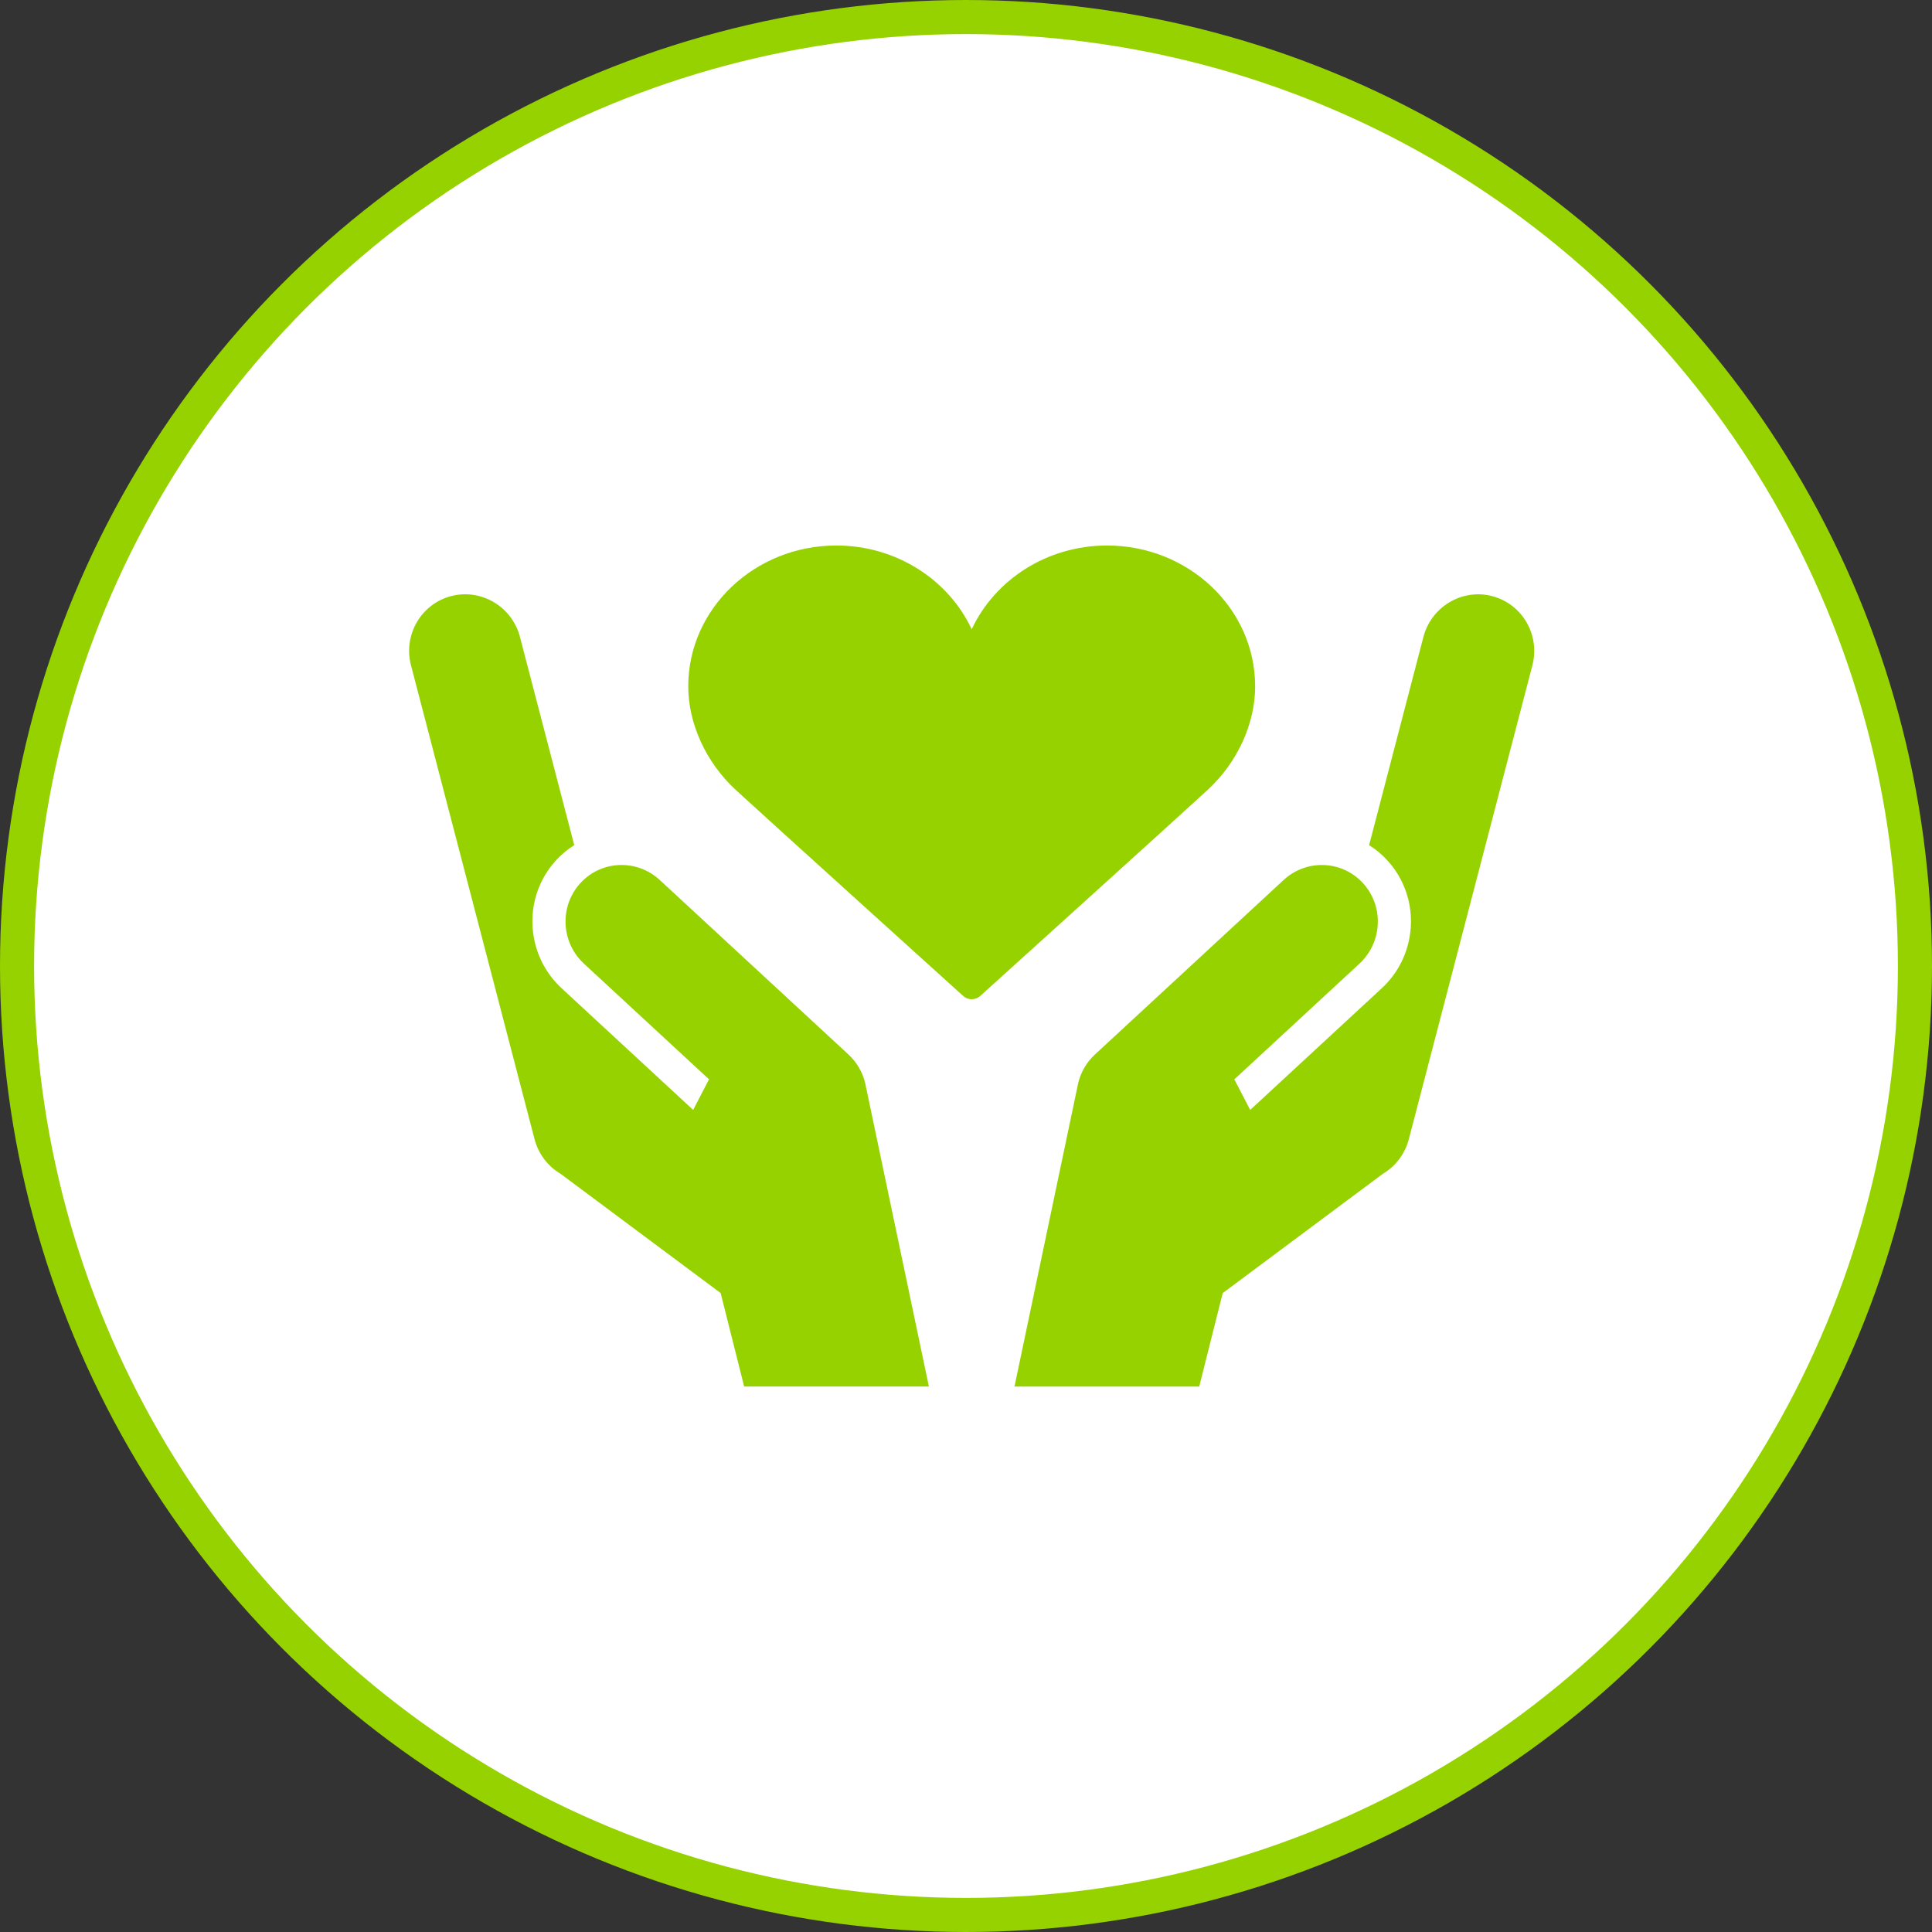
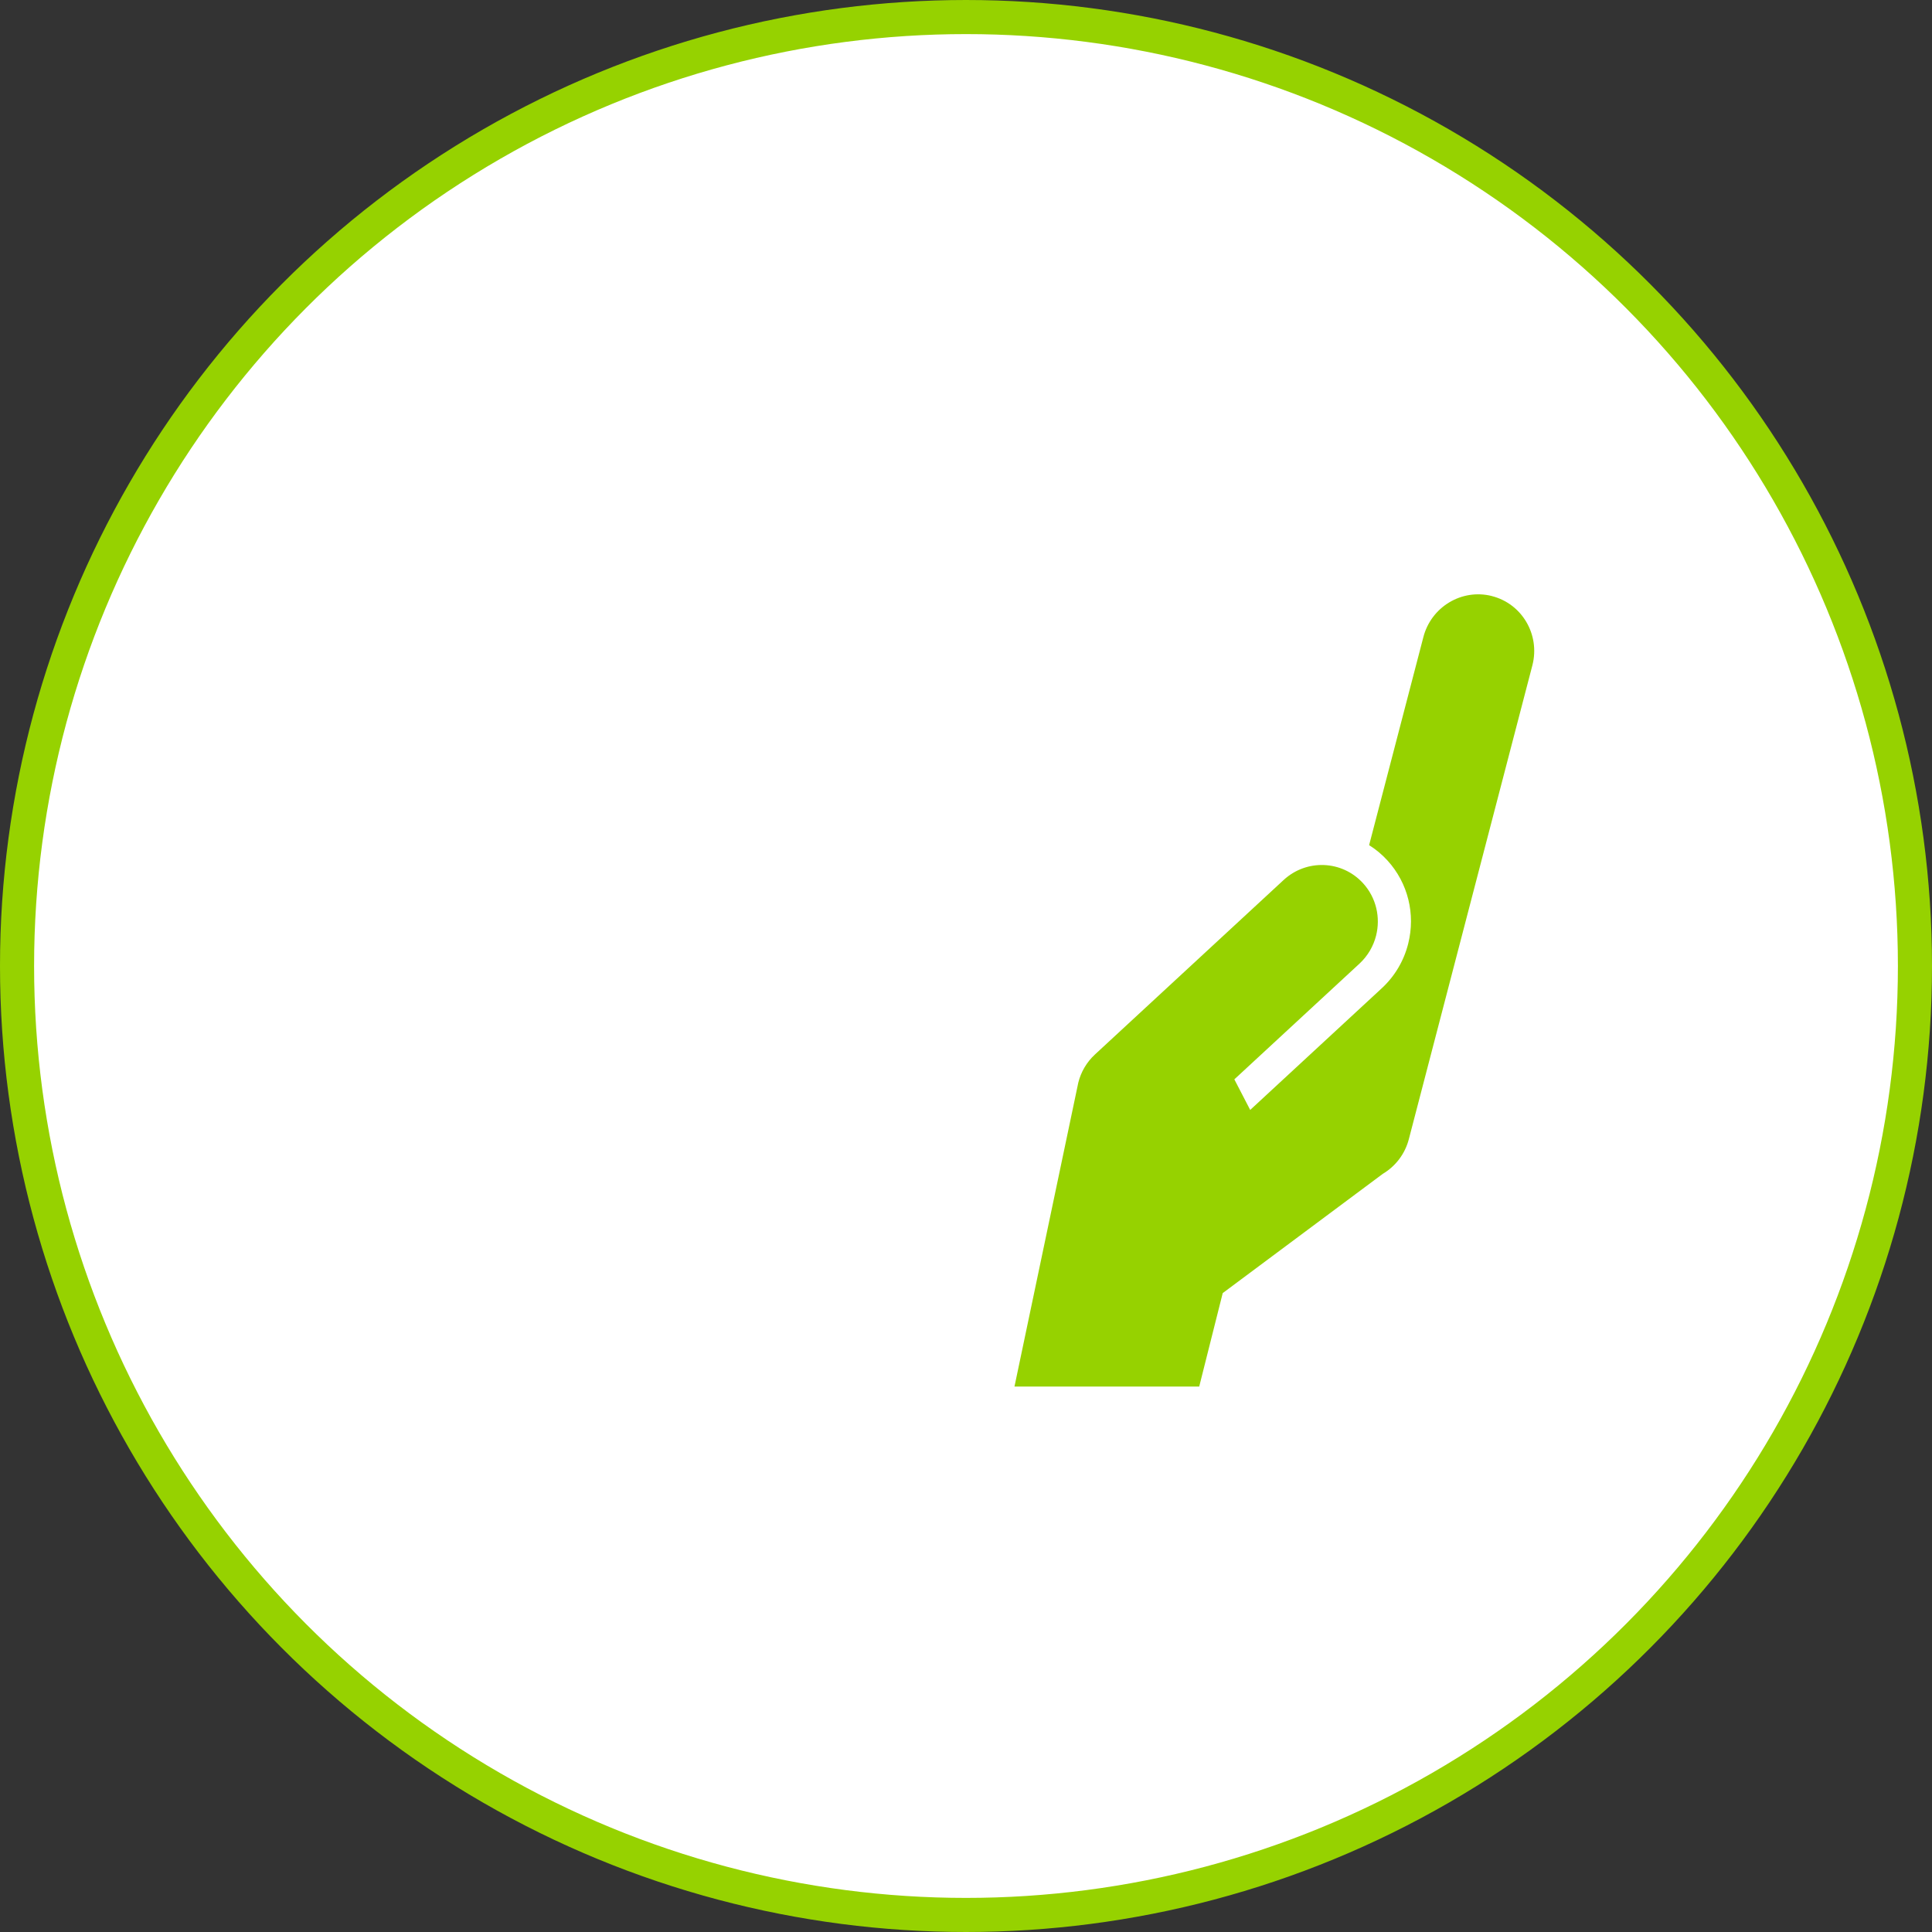
<svg xmlns="http://www.w3.org/2000/svg" width="170" height="170" viewBox="0 0 170 170" fill="none">
  <rect x="0" y="0" width="170" height="170" fill="#333333" stroke="none" />
  <circle cx="85" cy="85" r="83.5" fill="white" stroke="#96D200" stroke-width="3" />
  <g clip-path="url(#clip0_213_2947)">
-     <path d="M110.441 60.389C110.441 53.556 104.596 48 97.413 48C92.107 48 87.53 51.032 85.502 55.37C83.471 51.032 78.895 48 73.589 48C66.405 48 60.56 53.558 60.56 60.389C60.56 63.674 62.118 67.078 64.727 69.494C66.653 71.277 84.571 87.473 84.751 87.636C84.965 87.829 85.232 87.924 85.502 87.924C85.771 87.924 86.038 87.829 86.252 87.636C86.433 87.473 104.35 71.277 106.276 69.494C108.885 67.078 110.443 63.676 110.443 60.389H110.441Z" fill="#96D200" />
-     <path d="M76.121 95.27L76.116 95.248C75.885 94.334 75.397 93.474 74.657 92.787L58.061 77.439C56.039 75.564 52.903 75.691 51.058 77.72C49.889 79.005 49.518 80.744 49.915 82.324C50.146 83.24 50.634 84.102 51.378 84.79L62.388 94.972L60.993 97.664L49.412 86.953C48.272 85.897 47.468 84.541 47.09 83.034C46.435 80.427 47.112 77.695 48.904 75.724C49.394 75.186 49.941 74.734 50.529 74.364L45.764 56.092C45.09 53.411 42.391 51.776 39.737 52.441C37.084 53.109 35.479 55.822 36.154 58.504L47.022 100.187C47.364 101.543 48.222 102.632 49.332 103.289L63.411 113.778L65.479 122H81.734L76.194 95.617C76.173 95.501 76.149 95.385 76.121 95.269V95.27Z" fill="#96D200" />
    <path d="M131.262 52.444C128.609 51.778 125.911 53.413 125.236 56.094L120.471 74.366C121.059 74.735 121.607 75.186 122.095 75.726C123.888 77.698 124.565 80.429 123.91 83.035C123.532 84.543 122.728 85.899 121.588 86.955L110.007 97.665L108.612 94.974L119.622 84.792C120.364 84.104 120.854 83.242 121.085 82.326C121.482 80.746 121.111 79.007 119.942 77.722C118.095 75.691 114.96 75.566 112.939 77.441L96.343 92.789C95.602 93.476 95.115 94.336 94.884 95.25L94.879 95.272C94.851 95.387 94.827 95.503 94.806 95.621L89.266 122.004H105.521L107.589 113.782L121.668 103.293C122.778 102.634 123.638 101.547 123.978 100.191L134.846 58.508C135.519 55.827 133.916 53.113 131.262 52.447V52.444Z" fill="#96D200" />
  </g>
  <defs>
    <clipPath id="clip0_213_2947">
      <rect width="99" height="74" fill="white" transform="translate(36 48)" />
    </clipPath>
  </defs>
</svg>